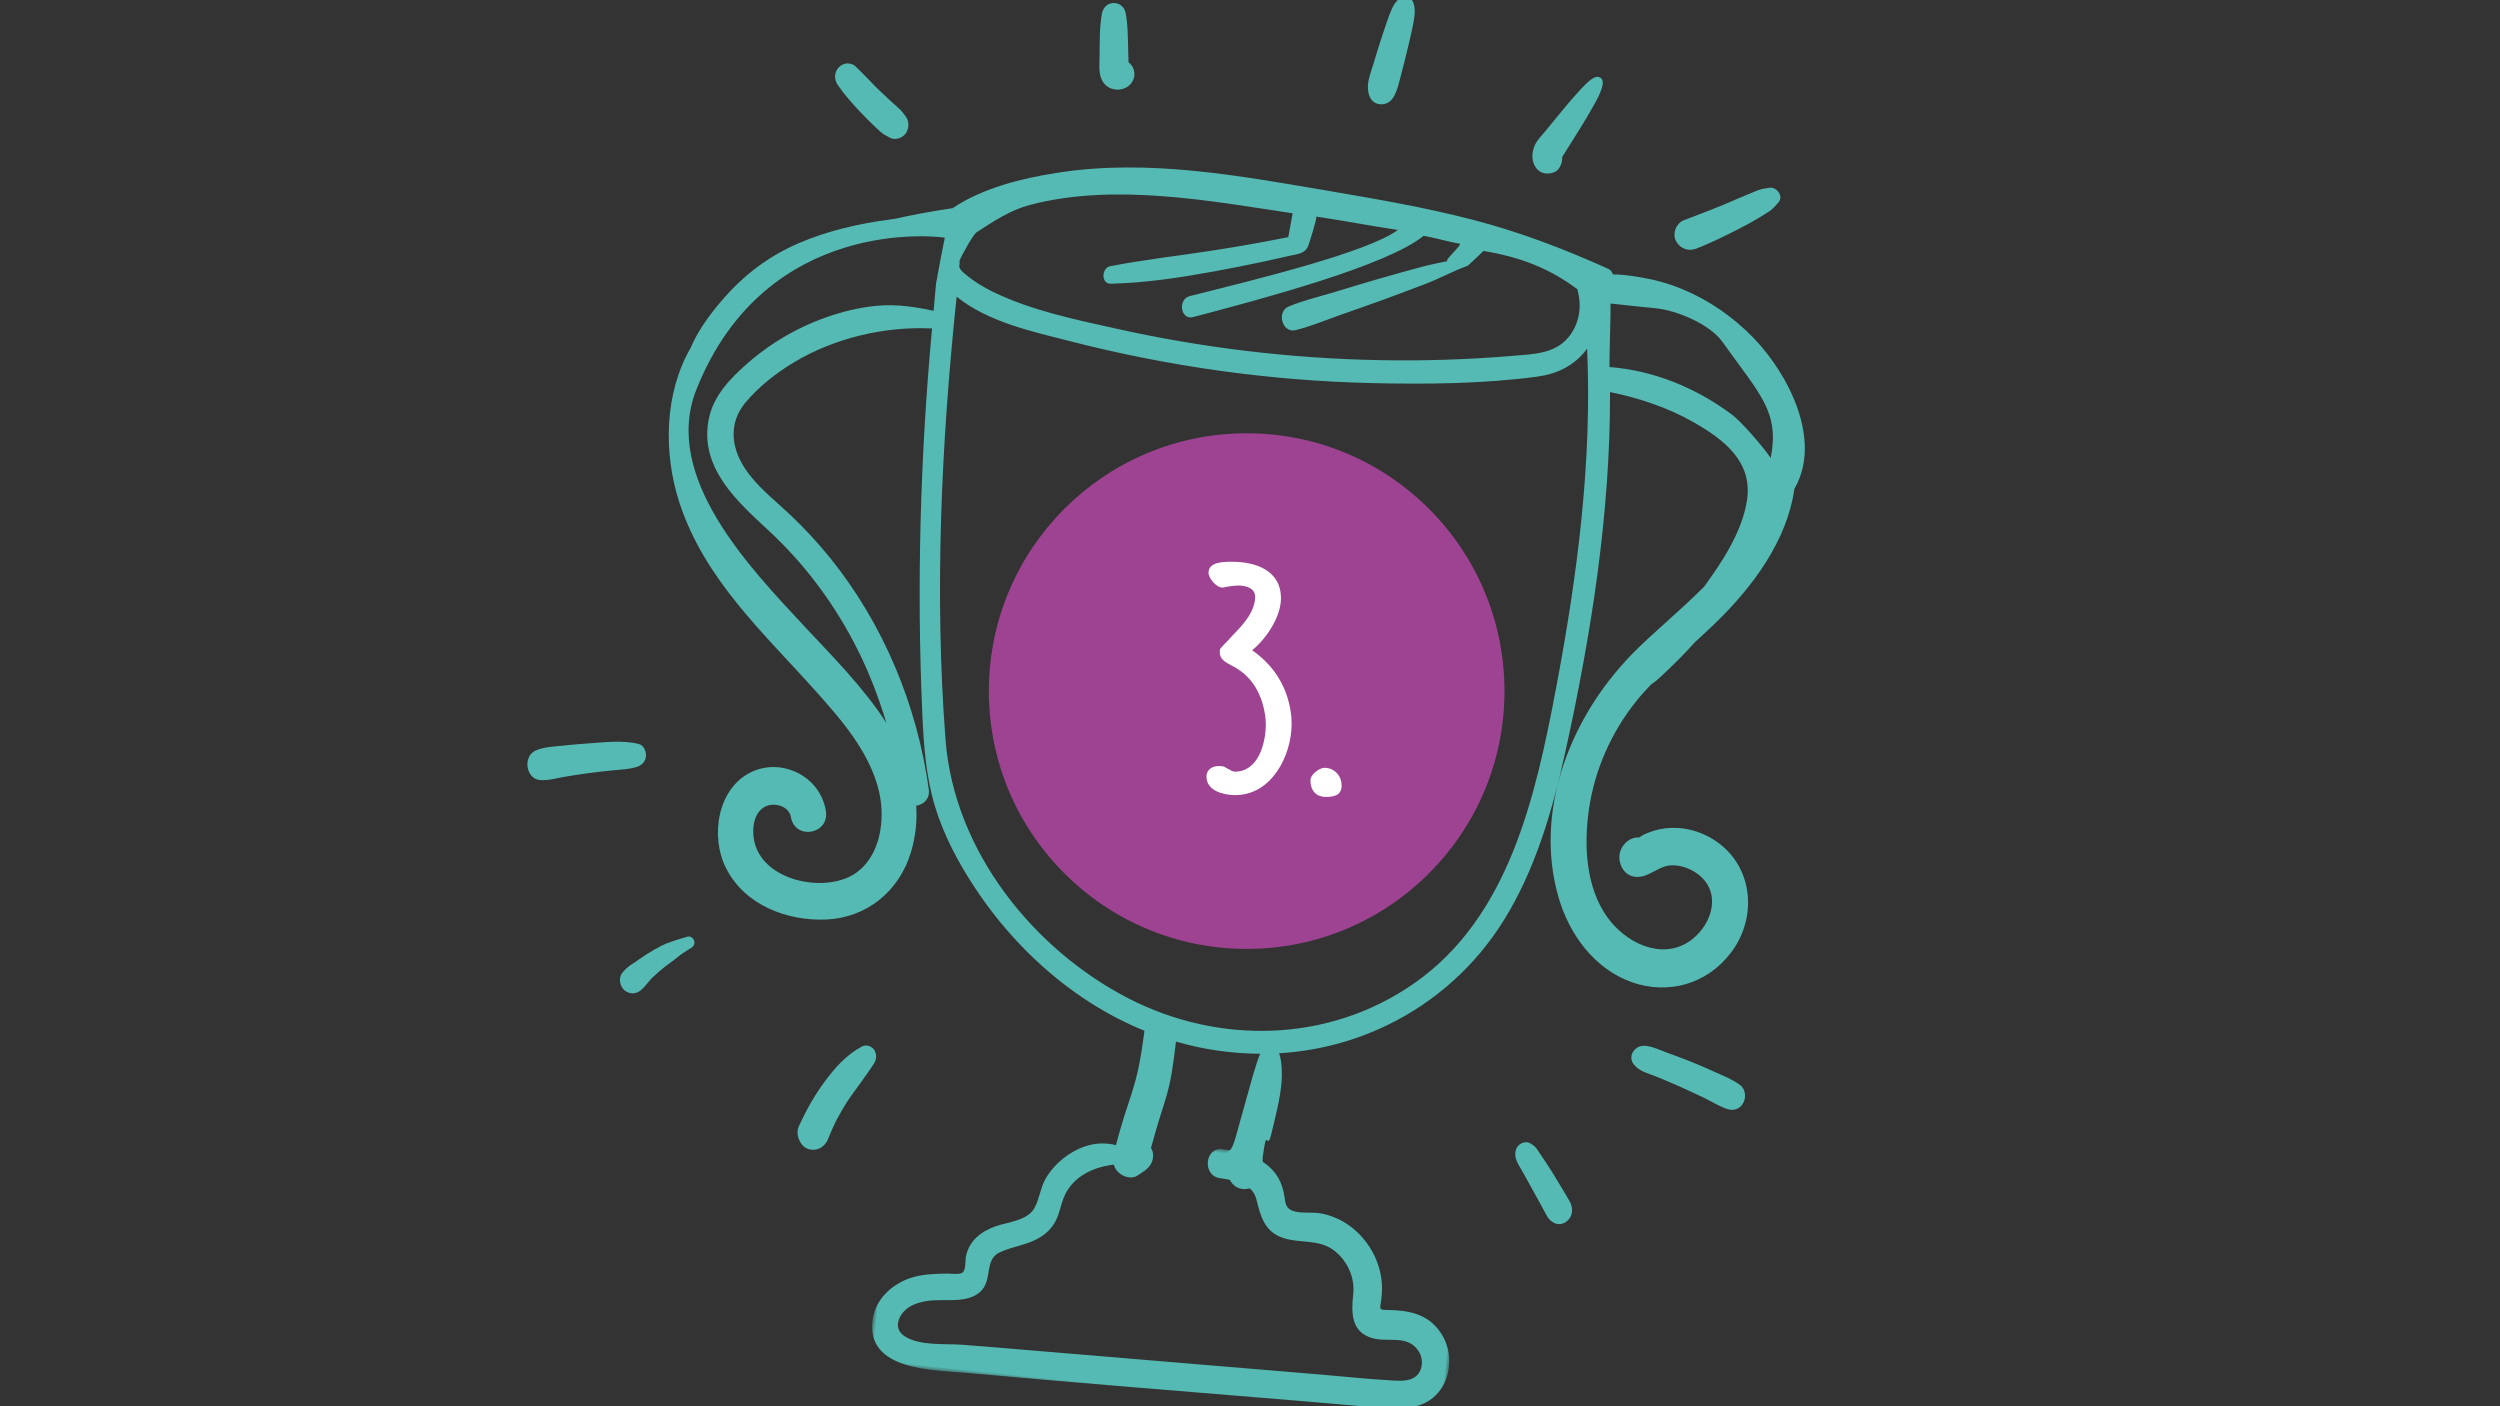
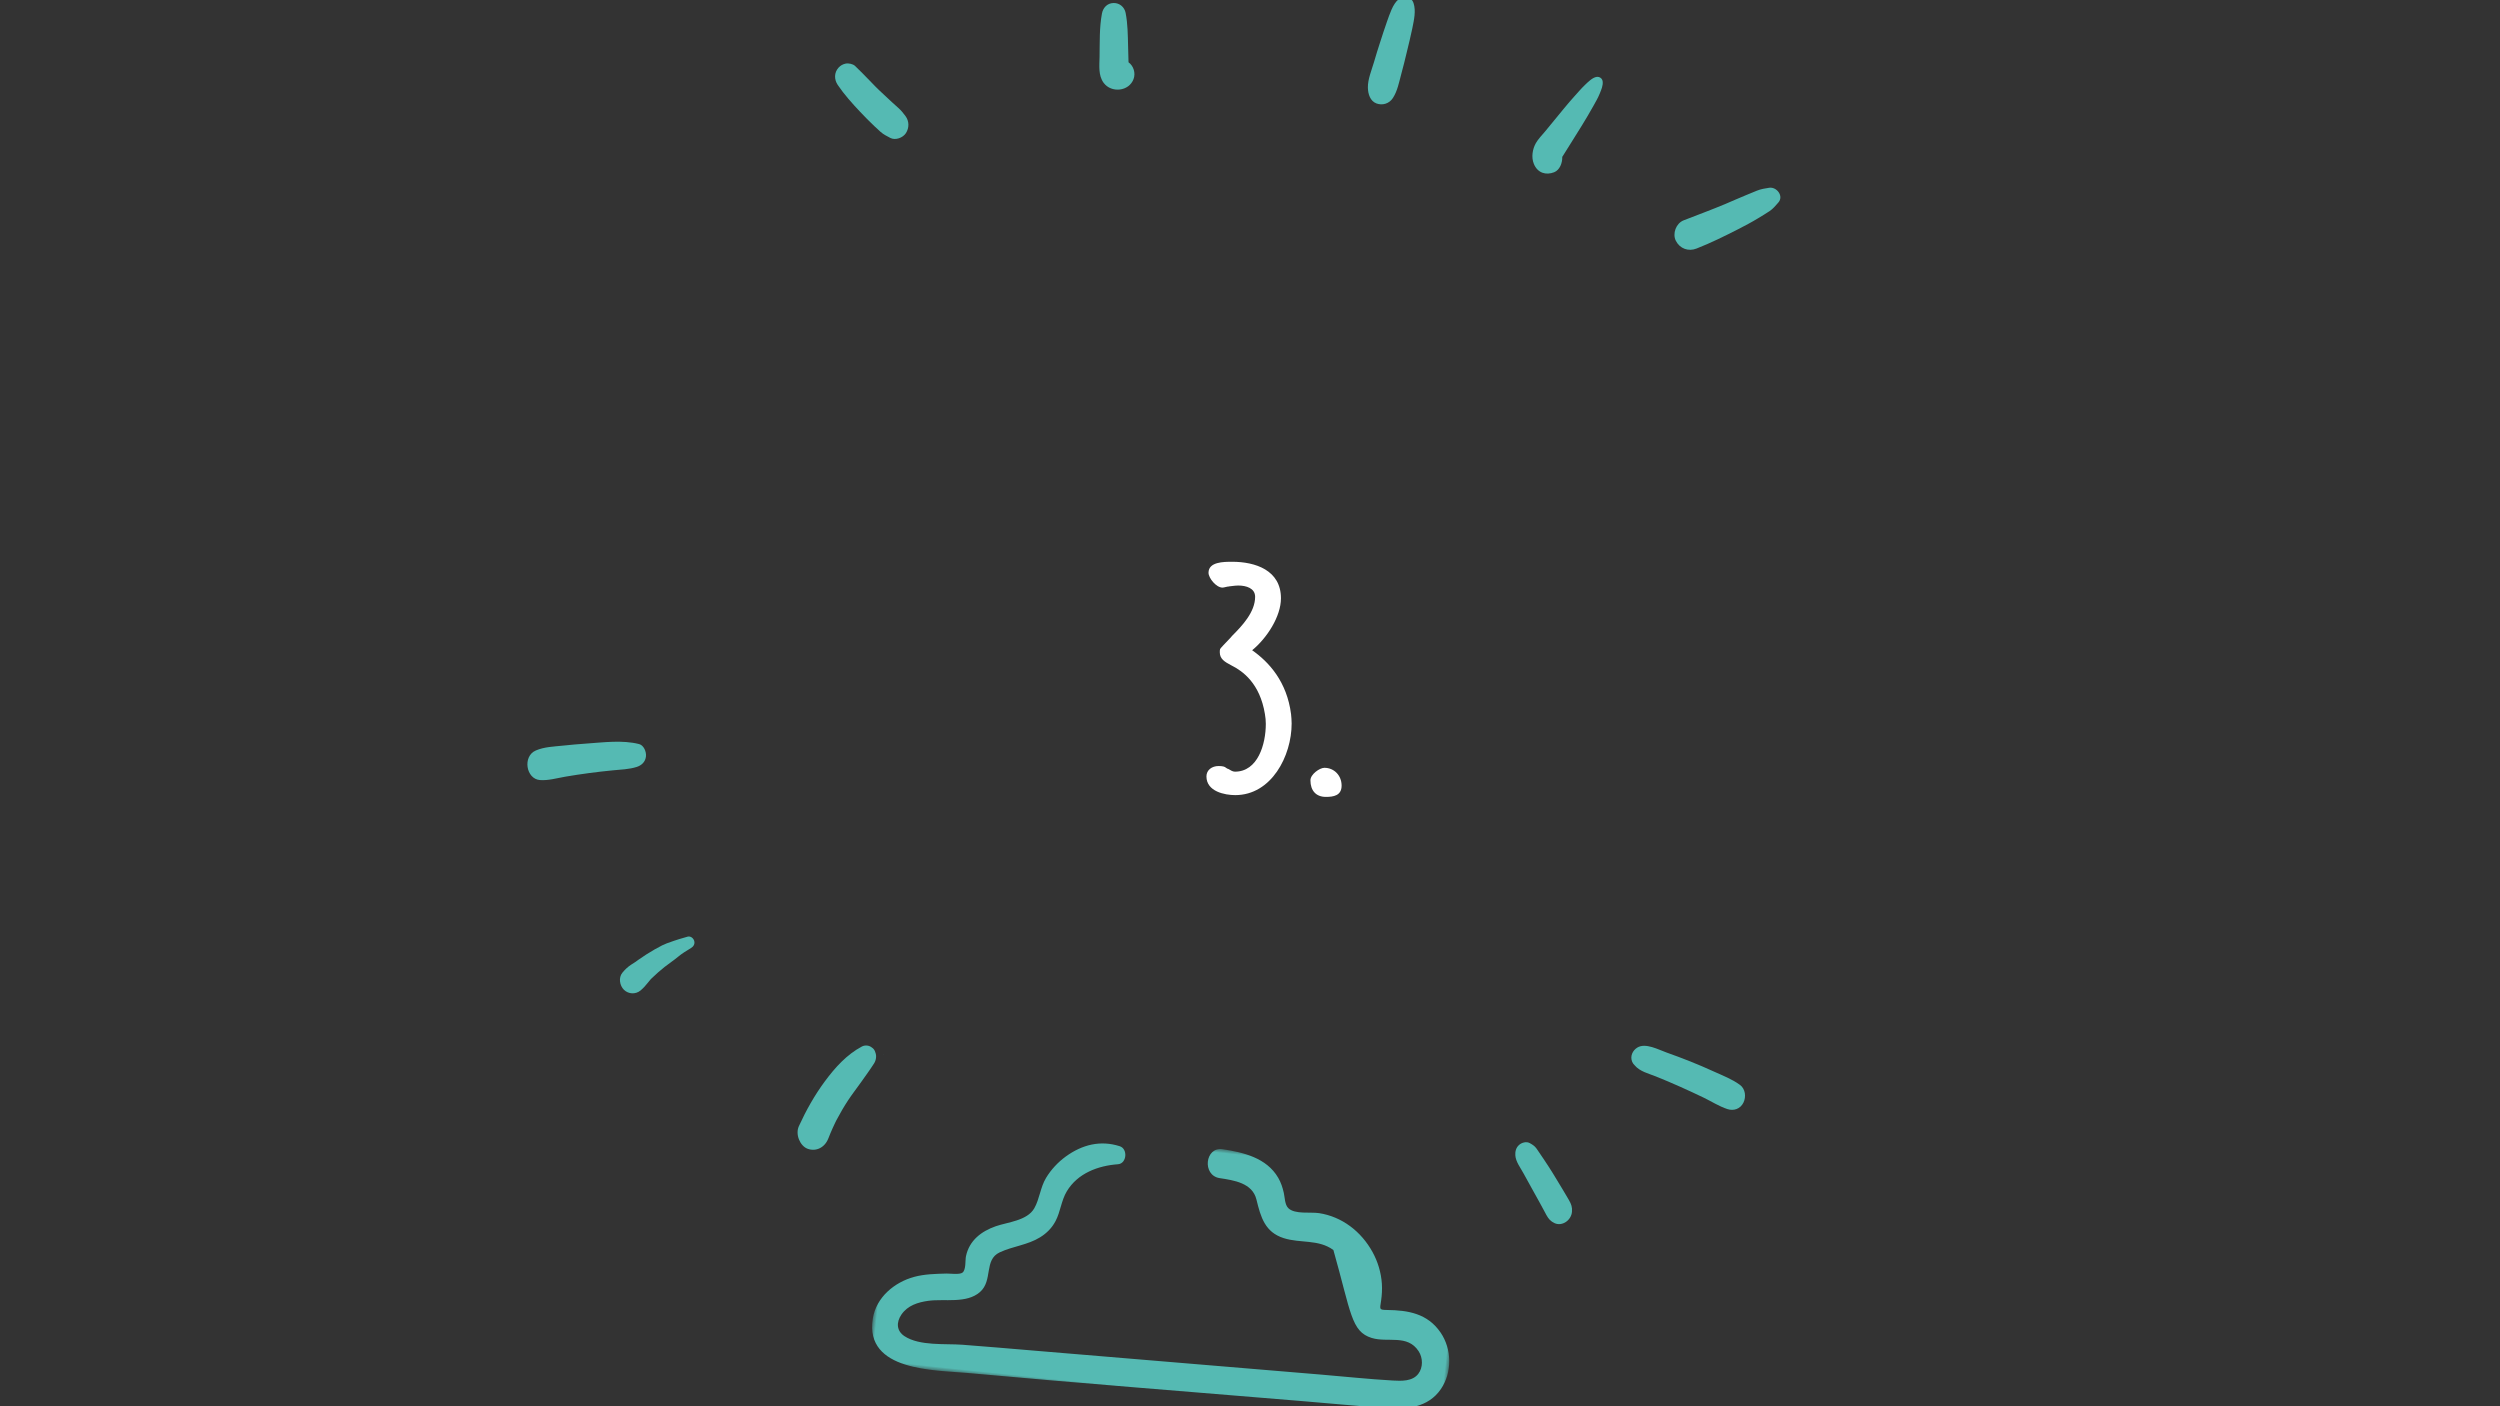
<svg xmlns="http://www.w3.org/2000/svg" xmlns:xlink="http://www.w3.org/1999/xlink" width="320px" height="180px" viewBox="0 0 320 180" version="1.1">
  <rect x="0" y="0" width="320" height="180" fill="#333333" stroke="none" />
  <title>Illu/3</title>
  <defs>
    <polygon id="path-1" points="0 0 74 0 74 32 0 32" />
  </defs>
  <g id="Illu/3" stroke="none" stroke-width="1" fill="none" fill-rule="evenodd">
    <g id="Group-4" transform="translate(60, -11)">
-       <circle id="Oval" fill="#9D4392" cx="99.574" cy="99.459" r="33" />
      <g id="3." transform="translate(94.424, 82.907)" fill="#FFFFFF" fill-rule="nonzero">
        <path d="M0,27.474 C0,29.412 2.356,29.868 3.686,29.868 C8.322,29.868 10.906,24.852 10.906,20.71 C10.906,20.292 10.868,19.874 10.83,19.494 C10.298,15.352 8.018,12.844 5.852,11.324 C7.752,9.766 9.538,6.992 9.538,4.674 C9.538,1.064 6.232,0 3.306,0 C2.204,0 0.266,0 0.266,1.406 C0.266,2.09 1.254,3.306 2.052,3.306 C2.166,3.306 2.318,3.268 2.47,3.23 C2.584,3.23 2.584,3.192 2.622,3.192 C2.774,3.192 2.85,3.154 2.888,3.154 C2.964,3.154 3.078,3.116 3.192,3.116 C3.496,3.078 3.8,3.04 4.066,3.04 C5.092,3.04 6.232,3.382 6.232,4.484 C6.232,6.422 4.598,8.17 3.306,9.462 L3.04,9.766 C2.394,10.45 1.862,10.982 1.748,11.172 C1.71,11.248 1.71,11.476 1.71,11.59 C1.71,12.426 2.318,12.806 3.192,13.262 C4.636,13.984 6.84,15.542 7.486,19.494 C7.562,19.912 7.6,20.368 7.6,20.748 C7.6,23.37 6.574,26.866 3.648,26.866 C3.344,26.866 3.078,26.676 2.812,26.524 C2.774,26.524 2.584,26.448 2.508,26.372 C2.356,26.22 2.052,26.144 1.558,26.144 C0.722,26.144 0,26.638 0,27.474 Z" id="Path" />
        <path d="M13.312,27.968 C13.312,29.298 14.034,30.096 15.288,30.096 C16.238,30.096 17.302,29.944 17.302,28.652 C17.302,27.36 16.352,26.372 15.098,26.372 C14.49,26.372 13.312,27.208 13.312,27.968 Z" id="Path" />
      </g>
      <g id="Group-30" transform="translate(88.76, 98.4) rotate(6) translate(-88.76, -98.4)translate(9.03, 7.838)">
-         <path d="M148.582,48.743 C143.649,45.833 138.074,44.224 132.439,44.381 C132.314,43.436 131.872,37.22 131.727,36.28 C132.712,36.302 136.783,36.289 137.522,36.28 C140.237,36.247 144.648,37.588 146.466,39.641 C152.057,45.957 154.699,47.79 154.191,53.8 C153.066,52.489 150.063,49.616 148.582,48.743 M129.955,85.804 C128.775,100.159 127.007,115.792 115.781,125.485 C105.685,134.204 91.744,135.864 79.699,131.201 C67.148,126.343 55.515,114.95 52.905,100.679 C49.523,82.185 48.397,62.984 48.398,44.156 C52.774,46.994 58.587,47.593 63.468,48.312 C76.34,50.208 89.384,50.667 102.343,49.609 C109.339,49.037 116.491,48.229 123.344,46.576 C125.848,45.973 128.007,44.667 129.352,42.337 C131.51,56.686 131.144,71.347 129.955,85.804 M48.294,39.636 C48.312,39.542 48.291,39.472 48.329,39.363 C48.544,38.742 49.638,36.046 50.106,35.669 C52.153,34.015 54.092,32.403 56.51,31.492 C66.93,27.56 79.242,28.567 90.053,29.048 L89.82,32.139 C88.893,32.424 87.969,32.714 87.04,32.99 C84.862,33.639 82.675,34.252 80.48,34.83 C76.17,35.967 71.814,36.922 67.544,38.222 C66.436,38.561 66.599,40.605 67.83,40.447 C72.272,39.879 76.618,38.737 80.926,37.47 C83.031,36.85 85.127,36.199 87.214,35.515 C88.257,35.175 89.299,34.825 90.337,34.466 C91.268,34.146 92.212,34.028 92.492,32.917 C92.546,32.7 93.256,29.32 93.101,29.149 C96.56,29.303 100.216,29.606 103.674,29.761 C100.115,33.02 86.23,37.976 78.088,40.956 C76.53,41.527 77.215,44.181 78.775,43.591 C87.597,40.245 102.758,34.447 107.028,30.167 C108.359,30.227 110.372,30.616 111.703,30.677 C112.185,30.699 109.922,33.042 110.404,33.064 C109.288,33.419 108.168,33.76 107.068,34.191 C105.246,34.903 103.42,35.61 101.608,36.353 C99.793,37.096 97.987,37.867 96.177,38.625 C94.384,39.374 92.505,40.026 90.793,40.968 C89.289,41.796 90.331,44.461 91.957,43.891 C93.789,43.249 95.539,42.276 97.298,41.439 C99.073,40.593 100.854,39.761 102.623,38.901 C104.389,38.044 106.141,37.151 107.895,36.266 C109.653,35.38 111.258,34.235 113.033,33.389 C113.114,33.35 114.811,31.353 114.854,31.288 C119.609,31.566 123.494,32.612 127.353,34.931 C127.368,34.993 127.359,35.045 127.383,35.11 C128.134,37.077 128.024,39.231 126.896,41.026 C125.378,43.439 122.571,43.753 120.092,44.227 C114.44,45.312 108.739,46.097 103.013,46.586 C91.764,47.548 80.431,47.387 69.21,46.101 C63.837,45.485 58.151,44.935 53.007,43.072 C51.779,42.628 50.573,42.078 49.468,41.351 C49.003,41.045 48.503,40.772 48.319,40.289 C48.348,40.069 48.341,39.849 48.294,39.636 M45.657,46.287 C45.617,46.279 45.588,46.258 45.545,46.253 C42.674,45.945 40.074,45.898 37.236,46.632 C34.536,47.331 31.897,48.474 29.475,49.917 C26.97,51.408 24.638,53.294 22.629,55.476 C20.731,57.539 18.809,59.946 18.494,62.917 C17.801,69.431 23.415,73.302 27.74,76.555 C32.428,80.081 36.57,84.494 39.898,89.47 C41.976,92.578 43.713,95.899 45.153,99.36 C41.725,95.083 37.194,91.438 33.467,88.192 C25.703,81.428 13.251,71.021 16.519,59.433 C23.04,36.316 45.343,36.737 46.106,36.808 C46.063,36.939 45.601,42.567 45.601,42.732 C45.598,43.918 45.65,45.101 45.657,46.287 M140.333,86.537 C140.842,85.743 141.404,84.993 141.968,84.246 C142.803,83.581 143.531,82.609 144.165,81.874 C145.09,80.8 145.965,79.681 146.804,78.528 C146.856,78.457 146.906,78.382 146.957,78.31 C147.761,77.405 148.561,76.497 149.337,75.57 C153.617,70.462 157.382,64.108 157.613,57.403 C160.561,50.848 155.292,42.836 150.372,38.731 C147.502,36.337 144.218,34.54 140.699,33.496 C138.912,32.965 137.064,32.653 135.212,32.541 C134.119,32.475 132.836,32.418 131.625,32.541 C131.515,32.253 131.313,32.004 130.991,31.898 C125.1,29.953 119.206,28.384 113.092,27.464 C106.959,26.542 100.758,26.126 94.578,25.732 C82.903,24.988 70.903,23.987 59.434,27.07 C55.102,28.233 50.327,29.93 46.685,32.952 C44.252,33.573 41.839,34.281 39.455,35.084 C38.794,35.243 38.127,35.4 37.494,35.57 C33.611,36.616 29.691,38.076 26.239,40.263 C23.383,42.073 20.911,44.478 18.907,47.291 C17.584,49.147 15.98,51.68 15.227,54.213 C12.51,60.298 13.104,67.877 15.847,74.048 C20.076,83.557 28.483,89.665 35.781,96.294 C39.383,99.568 43.352,103.223 45.092,108.055 C46.375,111.615 46.21,116.49 43.13,118.997 C39.774,121.731 32.319,121.238 30.198,116.867 C29.43,115.287 29.221,112.558 30.957,111.568 C32.026,110.958 33.872,111.26 34.258,112.611 C35.101,115.566 39.462,114.304 38.622,111.326 C37.395,106.984 32.295,105.195 28.655,107.397 C24.56,109.875 24.199,116.078 26.661,119.946 C29.571,124.517 35.296,125.927 40.185,125.18 C45.196,124.413 49.078,120.68 50.04,115.351 C50.413,113.288 50.377,111.343 50.065,109.49 C50.958,109.287 51.742,108.454 51.443,107.243 C48.818,96.595 43.394,86.769 35.872,79.191 C34.047,77.352 32.096,75.653 30.054,74.092 C27.851,72.407 25.402,70.934 23.627,68.706 C21.681,66.261 21.093,63.237 22.891,60.526 C24.399,58.253 26.477,56.263 28.603,54.664 C33.426,51.04 39.647,48.89 45.549,48.542 C45.604,48.54 45.641,48.515 45.692,48.506 C45.902,65.012 47.169,81.494 49.621,97.799 C50.218,101.769 50.918,105.698 52.483,109.385 C53.979,112.913 56.128,116.091 58.505,119.004 C63.057,124.586 68.745,129.224 75.052,132.341 C77.346,133.475 79.714,134.392 82.126,135.09 C81.951,143.311 81.046,142.852 79.894,150.973 C79.758,151.93 79.913,152.834 80.692,153.451 C81.334,153.959 82.458,154.208 83.157,153.631 C83.406,153.427 83.655,153.222 83.904,153.016 C84.718,152.346 85.196,151.361 84.744,150.273 C84.692,150.147 84.601,150.041 84.526,149.925 C85.711,142.554 86.209,143.516 86.287,136.052 C89.898,136.701 93.56,136.835 97.181,136.469 C97.04,136.828 96.957,137.226 96.869,137.631 C96.648,138.638 96.479,139.632 96.31,140.649 C95.957,142.781 95.572,144.906 95.228,147.038 C94.538,151.313 94.039,147.177 94.508,151.51 C94.649,152.807 95.458,153.927 96.786,153.924 C97.956,153.923 99.139,152.813 99.057,151.504 C98.916,149.236 98.808,150.632 98.927,148.36 C99.046,146.092 99.382,148.724 99.668,146.477 C99.955,144.228 100.333,141.927 100.261,139.649 C100.241,139.033 100.096,137.239 99.572,136.156 C104.226,135.381 108.771,133.734 112.986,131.117 C118.664,127.591 123.359,122.473 126.38,116.254 C129.725,109.364 131.103,101.682 131.965,94.05 C133.698,78.73 134.524,62.965 132.848,47.555 C136.644,47.932 140.444,48.756 143.958,50.311 C147.887,52.049 152.017,54.466 151.728,59.597 C151.499,63.648 149.401,67.664 147.428,71.078 C144.634,74.546 141.429,77.736 139.058,80.738 C138.9,80.938 138.753,81.15 138.599,81.354 C138.51,81.452 138.435,81.553 138.371,81.66 C132.052,90.187 128.857,102.022 132.994,112.416 C134.904,117.215 138.662,121.241 143.563,122.398 C148.261,123.506 153.03,121.704 155.701,117.377 C158.419,112.978 157.662,107.192 153.594,104.106 C151.832,102.768 149.552,102.045 147.387,102.136 C146.333,102.18 145.29,102.392 144.311,102.811 C143.824,103.02 143.354,103.251 142.913,103.554 C142.771,103.65 142.642,103.762 142.51,103.871 C141.77,103.878 141.081,104.355 140.67,104.994 C140.231,105.673 140.133,106.451 140.388,107.225 C140.712,108.211 141.487,108.916 142.496,108.928 C144.292,108.949 145.259,107.217 147.017,106.978 C148.367,106.794 149.861,107.238 150.962,108.075 C153.906,110.307 152.698,114.517 150.166,116.527 C146.826,119.178 142.172,117.4 139.564,114.484 C136.406,110.948 135.568,105.677 135.747,100.983 C135.945,95.799 137.591,90.812 140.333,86.537" id="Fill-1" fill="#55BAB3" />
        <g id="Group-5" transform="translate(51.386, 149.125)">
          <mask id="mask-2" fill="white">
            <use xlink:href="#path-1" />
          </mask>
          <g id="Clip-4" />
-           <path d="M72.483,20.429 C70.558,18.156 68.025,18.02 65.346,18.267 C64.3,18.364 64.442,18.247 64.478,17.186 C64.505,16.445 64.475,15.724 64.349,14.991 C64.11,13.596 63.542,12.246 62.746,11.098 C61.017,8.606 58.373,6.991 55.408,6.847 C54.327,6.794 52.364,7.349 51.437,6.632 C50.927,6.237 50.845,5.306 50.646,4.725 C50.418,4.057 50.146,3.455 49.735,2.892 C47.996,0.51 44.954,0.119 42.281,0.002 C39.984,-0.098 39.997,3.614 42.287,3.721 C44.117,3.808 46.52,3.889 47.257,5.957 C48.045,8.162 48.787,9.996 51.242,10.503 C53.444,10.959 55.671,10.155 57.726,11.349 C59.553,12.41 60.849,14.479 60.84,16.68 C60.832,19.103 61.066,21.497 63.786,22.033 C65.884,22.447 68.282,21.051 69.937,23.099 C70.569,23.88 70.734,25.101 70.186,25.985 C69.538,27.032 68.127,27.116 67.045,27.169 C63.954,27.318 60.85,27.309 57.756,27.376 C45.491,27.638 33.226,27.9 20.96,28.163 C17.893,28.228 14.827,28.281 11.76,28.374 C9.564,28.441 6.34,29.125 4.272,28.051 C3.194,27.49 3.03,26.412 3.6,25.351 C4.275,24.094 5.556,23.557 6.836,23.239 C8.858,22.736 11.74,23.115 13.299,21.429 C14.825,19.779 13.342,17.284 15.279,16.113 C16.871,15.152 18.727,14.815 20.224,13.654 C20.997,13.055 21.598,12.317 21.97,11.387 C22.477,10.116 22.423,8.7 23.003,7.451 C24.151,4.979 26.673,3.758 29.156,3.314 C30.274,3.114 30.232,1.228 29.152,0.999 C26.617,0.463 24.351,1.285 22.41,3.028 C21.495,3.851 20.713,4.885 20.183,6.017 C19.581,7.304 19.646,8.779 19.094,10.037 C18.352,11.728 15.881,12.152 14.405,12.853 C12.682,13.672 11.253,14.987 11.038,17.05 C10.98,17.602 11.245,18.75 10.821,19.183 C10.494,19.518 9.217,19.466 8.785,19.524 C7.407,19.708 6.011,19.878 4.702,20.386 C2.313,21.316 0.146,23.467 0.009,26.274 C-0.321,33.076 8.676,31.954 12.751,31.899 C27.098,31.709 41.445,31.303 55.79,31.001 C59.377,30.925 62.967,30.884 66.552,30.773 C69.137,30.694 71.9,30.169 73.275,27.607 C74.502,25.321 74.127,22.37 72.483,20.429" id="Fill-3" fill="#55BAB3" mask="url(#mask-2)" />
+           <path d="M72.483,20.429 C70.558,18.156 68.025,18.02 65.346,18.267 C64.3,18.364 64.442,18.247 64.478,17.186 C64.505,16.445 64.475,15.724 64.349,14.991 C64.11,13.596 63.542,12.246 62.746,11.098 C61.017,8.606 58.373,6.991 55.408,6.847 C54.327,6.794 52.364,7.349 51.437,6.632 C50.927,6.237 50.845,5.306 50.646,4.725 C50.418,4.057 50.146,3.455 49.735,2.892 C47.996,0.51 44.954,0.119 42.281,0.002 C39.984,-0.098 39.997,3.614 42.287,3.721 C44.117,3.808 46.52,3.889 47.257,5.957 C48.045,8.162 48.787,9.996 51.242,10.503 C53.444,10.959 55.671,10.155 57.726,11.349 C60.832,19.103 61.066,21.497 63.786,22.033 C65.884,22.447 68.282,21.051 69.937,23.099 C70.569,23.88 70.734,25.101 70.186,25.985 C69.538,27.032 68.127,27.116 67.045,27.169 C63.954,27.318 60.85,27.309 57.756,27.376 C45.491,27.638 33.226,27.9 20.96,28.163 C17.893,28.228 14.827,28.281 11.76,28.374 C9.564,28.441 6.34,29.125 4.272,28.051 C3.194,27.49 3.03,26.412 3.6,25.351 C4.275,24.094 5.556,23.557 6.836,23.239 C8.858,22.736 11.74,23.115 13.299,21.429 C14.825,19.779 13.342,17.284 15.279,16.113 C16.871,15.152 18.727,14.815 20.224,13.654 C20.997,13.055 21.598,12.317 21.97,11.387 C22.477,10.116 22.423,8.7 23.003,7.451 C24.151,4.979 26.673,3.758 29.156,3.314 C30.274,3.114 30.232,1.228 29.152,0.999 C26.617,0.463 24.351,1.285 22.41,3.028 C21.495,3.851 20.713,4.885 20.183,6.017 C19.581,7.304 19.646,8.779 19.094,10.037 C18.352,11.728 15.881,12.152 14.405,12.853 C12.682,13.672 11.253,14.987 11.038,17.05 C10.98,17.602 11.245,18.75 10.821,19.183 C10.494,19.518 9.217,19.466 8.785,19.524 C7.407,19.708 6.011,19.878 4.702,20.386 C2.313,21.316 0.146,23.467 0.009,26.274 C-0.321,33.076 8.676,31.954 12.751,31.899 C27.098,31.709 41.445,31.303 55.79,31.001 C59.377,30.925 62.967,30.884 66.552,30.773 C69.137,30.694 71.9,30.169 73.275,27.607 C74.502,25.321 74.127,22.37 72.483,20.429" id="Fill-3" fill="#55BAB3" mask="url(#mask-2)" />
        </g>
        <path d="M39.483,21.866 C39.156,21.504 38.843,21.191 38.446,20.907 C38.138,20.688 37.833,20.466 37.53,20.24 C36.943,19.802 36.354,19.366 35.776,18.914 C35.644,18.811 35.513,18.707 35.381,18.602 C35.371,18.595 35.377,18.599 35.369,18.592 C35.314,18.548 35.258,18.503 35.203,18.458 C34.926,18.232 34.651,18.002 34.378,17.769 C33.722,17.211 33.056,16.674 32.379,16.145 C32.079,15.91 31.482,15.859 31.136,15.977 C30.796,16.091 30.519,16.285 30.299,16.582 C29.792,17.271 29.891,18.157 30.429,18.796 C31.4,19.948 32.509,20.946 33.643,21.919 C34.29,22.475 34.948,23.019 35.624,23.535 C35.907,23.752 36.193,23.966 36.481,24.176 C36.895,24.478 37.364,24.65 37.835,24.837 C38.503,25.103 39.428,24.662 39.752,24.018 C40.112,23.303 40.02,22.458 39.483,21.866" id="Fill-6" fill="#55BAB3" />
        <path d="M67.14,12.017 C67.136,11.991 67.134,11.964 67.131,11.938 C67.05,11.288 66.96,10.64 66.874,9.991 C66.687,8.578 66.532,7.132 66.111,5.768 C65.888,5.037 65.192,4.572 64.431,4.676 C63.642,4.782 63.167,5.409 63.106,6.178 C62.959,8.01 63.223,9.883 63.382,11.709 C63.48,12.818 63.451,14.093 64.245,14.964 C65.366,16.195 67.602,15.733 68.011,14.075 C68.206,13.291 67.839,12.419 67.14,12.017" id="Fill-8" fill="#55BAB3" />
        <path d="M102.633,0.672 C102.247,-0.177 101.239,-0.165 100.675,0.393 C99.996,1.062 99.738,2.43 99.501,3.38 C99.28,4.263 99.109,5.164 98.913,6.054 C98.718,6.948 98.545,7.843 98.381,8.745 C98.192,9.779 97.826,10.97 97.948,12.017 C98.048,12.872 98.434,13.734 99.264,13.945 C100.03,14.14 100.882,13.817 101.281,13.021 C101.766,12.056 101.846,10.94 102.02,9.862 C102.171,8.917 102.31,7.974 102.428,7.023 C102.559,5.978 102.722,4.929 102.818,3.877 C102.911,2.837 103.069,1.631 102.633,0.672" id="Fill-10" fill="#55BAB3" />
        <path d="M126.947,7.613 C126.425,7.73 125.898,8.384 125.537,8.811 C125.128,9.296 124.763,9.831 124.386,10.348 C123.593,11.432 122.865,12.573 122.12,13.7 L121.084,15.271 C120.749,15.78 120.323,16.29 120.077,16.861 C119.723,17.679 119.667,18.733 120.102,19.536 C120.701,20.647 121.805,20.84 122.796,20.322 C123.471,19.97 123.729,19.046 123.622,18.25 C123.641,18.217 123.665,18.175 123.671,18.163 L124.373,16.726 C124.81,15.828 125.249,14.93 125.687,14.031 C126.127,13.13 126.531,12.215 126.932,11.292 C127.157,10.77 127.394,10.236 127.551,9.683 C127.692,9.184 127.869,8.652 127.76,8.132 C127.673,7.719 127.287,7.537 126.947,7.613" id="Fill-12" fill="#55BAB3" />
        <path d="M150.381,19.421 C149.841,19.559 149.346,19.696 148.848,19.957 C148.414,20.184 147.986,20.424 147.555,20.656 C146.717,21.105 145.897,21.584 145.065,22.043 C143.372,22.978 141.635,23.825 139.919,24.715 C138.993,25.195 138.643,26.56 139.208,27.427 C139.818,28.365 140.945,28.648 141.935,28.134 C143.675,27.232 145.34,26.18 146.982,25.112 C147.807,24.574 148.62,24.028 149.404,23.43 C149.852,23.088 150.306,22.749 150.74,22.389 C151.15,22.049 151.434,21.604 151.741,21.176 C152.378,20.286 151.325,19.18 150.381,19.421" id="Fill-14" fill="#55BAB3" />
        <path d="M138.432,150.972 C138.329,150.83 138.224,150.689 138.12,150.546 C137.898,150.246 137.674,149.947 137.451,149.648 C136.99,149.031 136.525,148.418 136.055,147.81 C135.599,147.218 135.129,146.642 134.651,146.07 C134.413,145.786 134.172,145.501 133.932,145.218 C133.819,145.084 133.709,144.946 133.591,144.817 C133.324,144.525 133.015,144.378 132.663,144.232 C132.229,144.052 131.666,144.269 131.354,144.605 C130.994,144.99 130.917,145.488 131.009,146.004 C131.151,146.795 131.818,147.492 132.259,148.132 C132.685,148.748 133.11,149.362 133.542,149.971 C133.964,150.563 134.38,151.159 134.794,151.758 C135.007,152.066 135.218,152.375 135.43,152.685 C135.541,152.848 135.651,153.014 135.764,153.178 C136.08,153.635 136.4,153.927 136.915,154.098 C137.919,154.431 138.991,153.522 138.973,152.419 C138.964,151.825 138.771,151.435 138.432,150.972" id="Fill-16" fill="#55BAB3" />
        <path d="M158.66,134.017 C157.594,133.392 156.342,133.058 155.185,132.673 C154.146,132.326 153.102,131.998 152.049,131.702 C150.996,131.406 149.937,131.13 148.875,130.875 C147.797,130.616 146.065,129.884 145.089,130.642 C144.53,131.076 144.261,131.841 144.633,132.524 C144.725,132.692 144.855,132.828 145.005,132.94 C145.725,133.65 146.923,133.804 147.823,134.059 C148.913,134.369 149.997,134.701 151.075,135.053 C152.117,135.395 153.156,135.745 154.188,136.117 C155.24,136.495 156.308,137.034 157.395,137.265 C158.197,137.436 159.019,137.09 159.337,136.234 C159.633,135.44 159.395,134.447 158.66,134.017" id="Fill-18" fill="#55BAB3" />
        <path d="M13.961,105.359 C11.792,105.045 9.45,105.612 7.31,105.988 C6.283,106.169 5.258,106.367 4.239,106.585 C3.114,106.825 1.912,106.984 0.889,107.563 C-0.732,108.48 0.032,111.321 1.823,111.267 C2.904,111.235 3.962,110.789 5.003,110.498 C6.006,110.216 7.014,109.953 8.026,109.709 C8.999,109.474 9.976,109.257 10.955,109.058 C11.937,108.857 13.038,108.708 13.965,108.301 C14.551,108.044 15,107.556 15,106.829 C14.999,106.222 14.565,105.446 13.961,105.359" id="Fill-20" fill="#55BAB3" />
        <path d="M23.606,129.666 C23.467,129.34 23.08,129.087 22.725,129.222 C22.38,129.352 22.038,129.492 21.698,129.64 C21.486,129.732 21.275,129.825 21.066,129.922 C20.996,129.953 20.927,129.986 20.858,130.019 C20.865,130.017 20.561,130.161 20.698,130.098 C20.311,130.275 19.953,130.441 19.594,130.672 C19.277,130.878 18.965,131.091 18.657,131.313 C17.994,131.793 17.351,132.307 16.734,132.849 C16.662,132.912 16.585,132.971 16.52,133.041 C16.496,133.064 16.504,133.06 16.504,133.063 C16.287,133.239 16.067,133.411 15.852,133.589 C15.466,133.911 15.178,134.26 14.895,134.684 C14.438,135.369 14.721,136.365 15.315,136.838 C15.949,137.341 16.867,137.296 17.443,136.705 C17.772,136.365 18.034,135.995 18.289,135.595 C18.381,135.452 18.477,135.313 18.569,135.17 C18.581,135.152 18.577,135.156 18.584,135.145 C18.632,135.089 18.677,135.032 18.724,134.977 C19.191,134.419 19.686,133.884 20.205,133.375 C20.707,132.884 21.253,132.444 21.741,131.94 C22.214,131.452 22.762,131.031 23.302,130.626 C23.603,130.402 23.765,130.038 23.606,129.666" id="Fill-22" fill="#55BAB3" />
        <path d="M49.143,141.556 C49.177,141.563 49.204,141.599 49.237,141.613 C49.25,141.621 49.267,141.617 49.28,141.625 C49.234,141.602 49.188,141.579 49.143,141.556" id="Fill-24" fill="#55BAB3" />
        <path d="M48.164,141.46 C48.073,141.193 47.87,140.968 47.63,140.863 C47.255,140.618 46.729,140.635 46.366,140.88 C44.559,142.104 43.258,143.873 42.11,145.825 C40.999,147.712 40.122,149.749 39.413,151.859 C39.042,152.964 39.83,154.372 40.831,154.624 C41.931,154.9 42.986,154.253 43.321,153.049 C43.453,152.571 43.594,152.097 43.749,151.629 C43.823,151.408 43.898,151.189 43.975,150.971 C44.013,150.866 44.052,150.762 44.09,150.657 C44.098,150.637 44.094,150.646 44.116,150.594 C44.484,149.678 44.883,148.78 45.333,147.91 C45.769,147.068 46.27,146.276 46.729,145.452 C47.213,144.584 47.705,143.749 48.151,142.856 C48.354,142.447 48.391,141.878 48.164,141.46" id="Fill-26" fill="#55BAB3" />
-         <path d="M49.181,141.52 C49.191,141.535 49.186,141.555 49.194,141.57 C49.206,141.602 49.237,141.629 49.243,141.661 C49.222,141.614 49.202,141.567 49.181,141.52" id="Fill-28" fill="#55BAB3" />
      </g>
    </g>
  </g>
</svg>